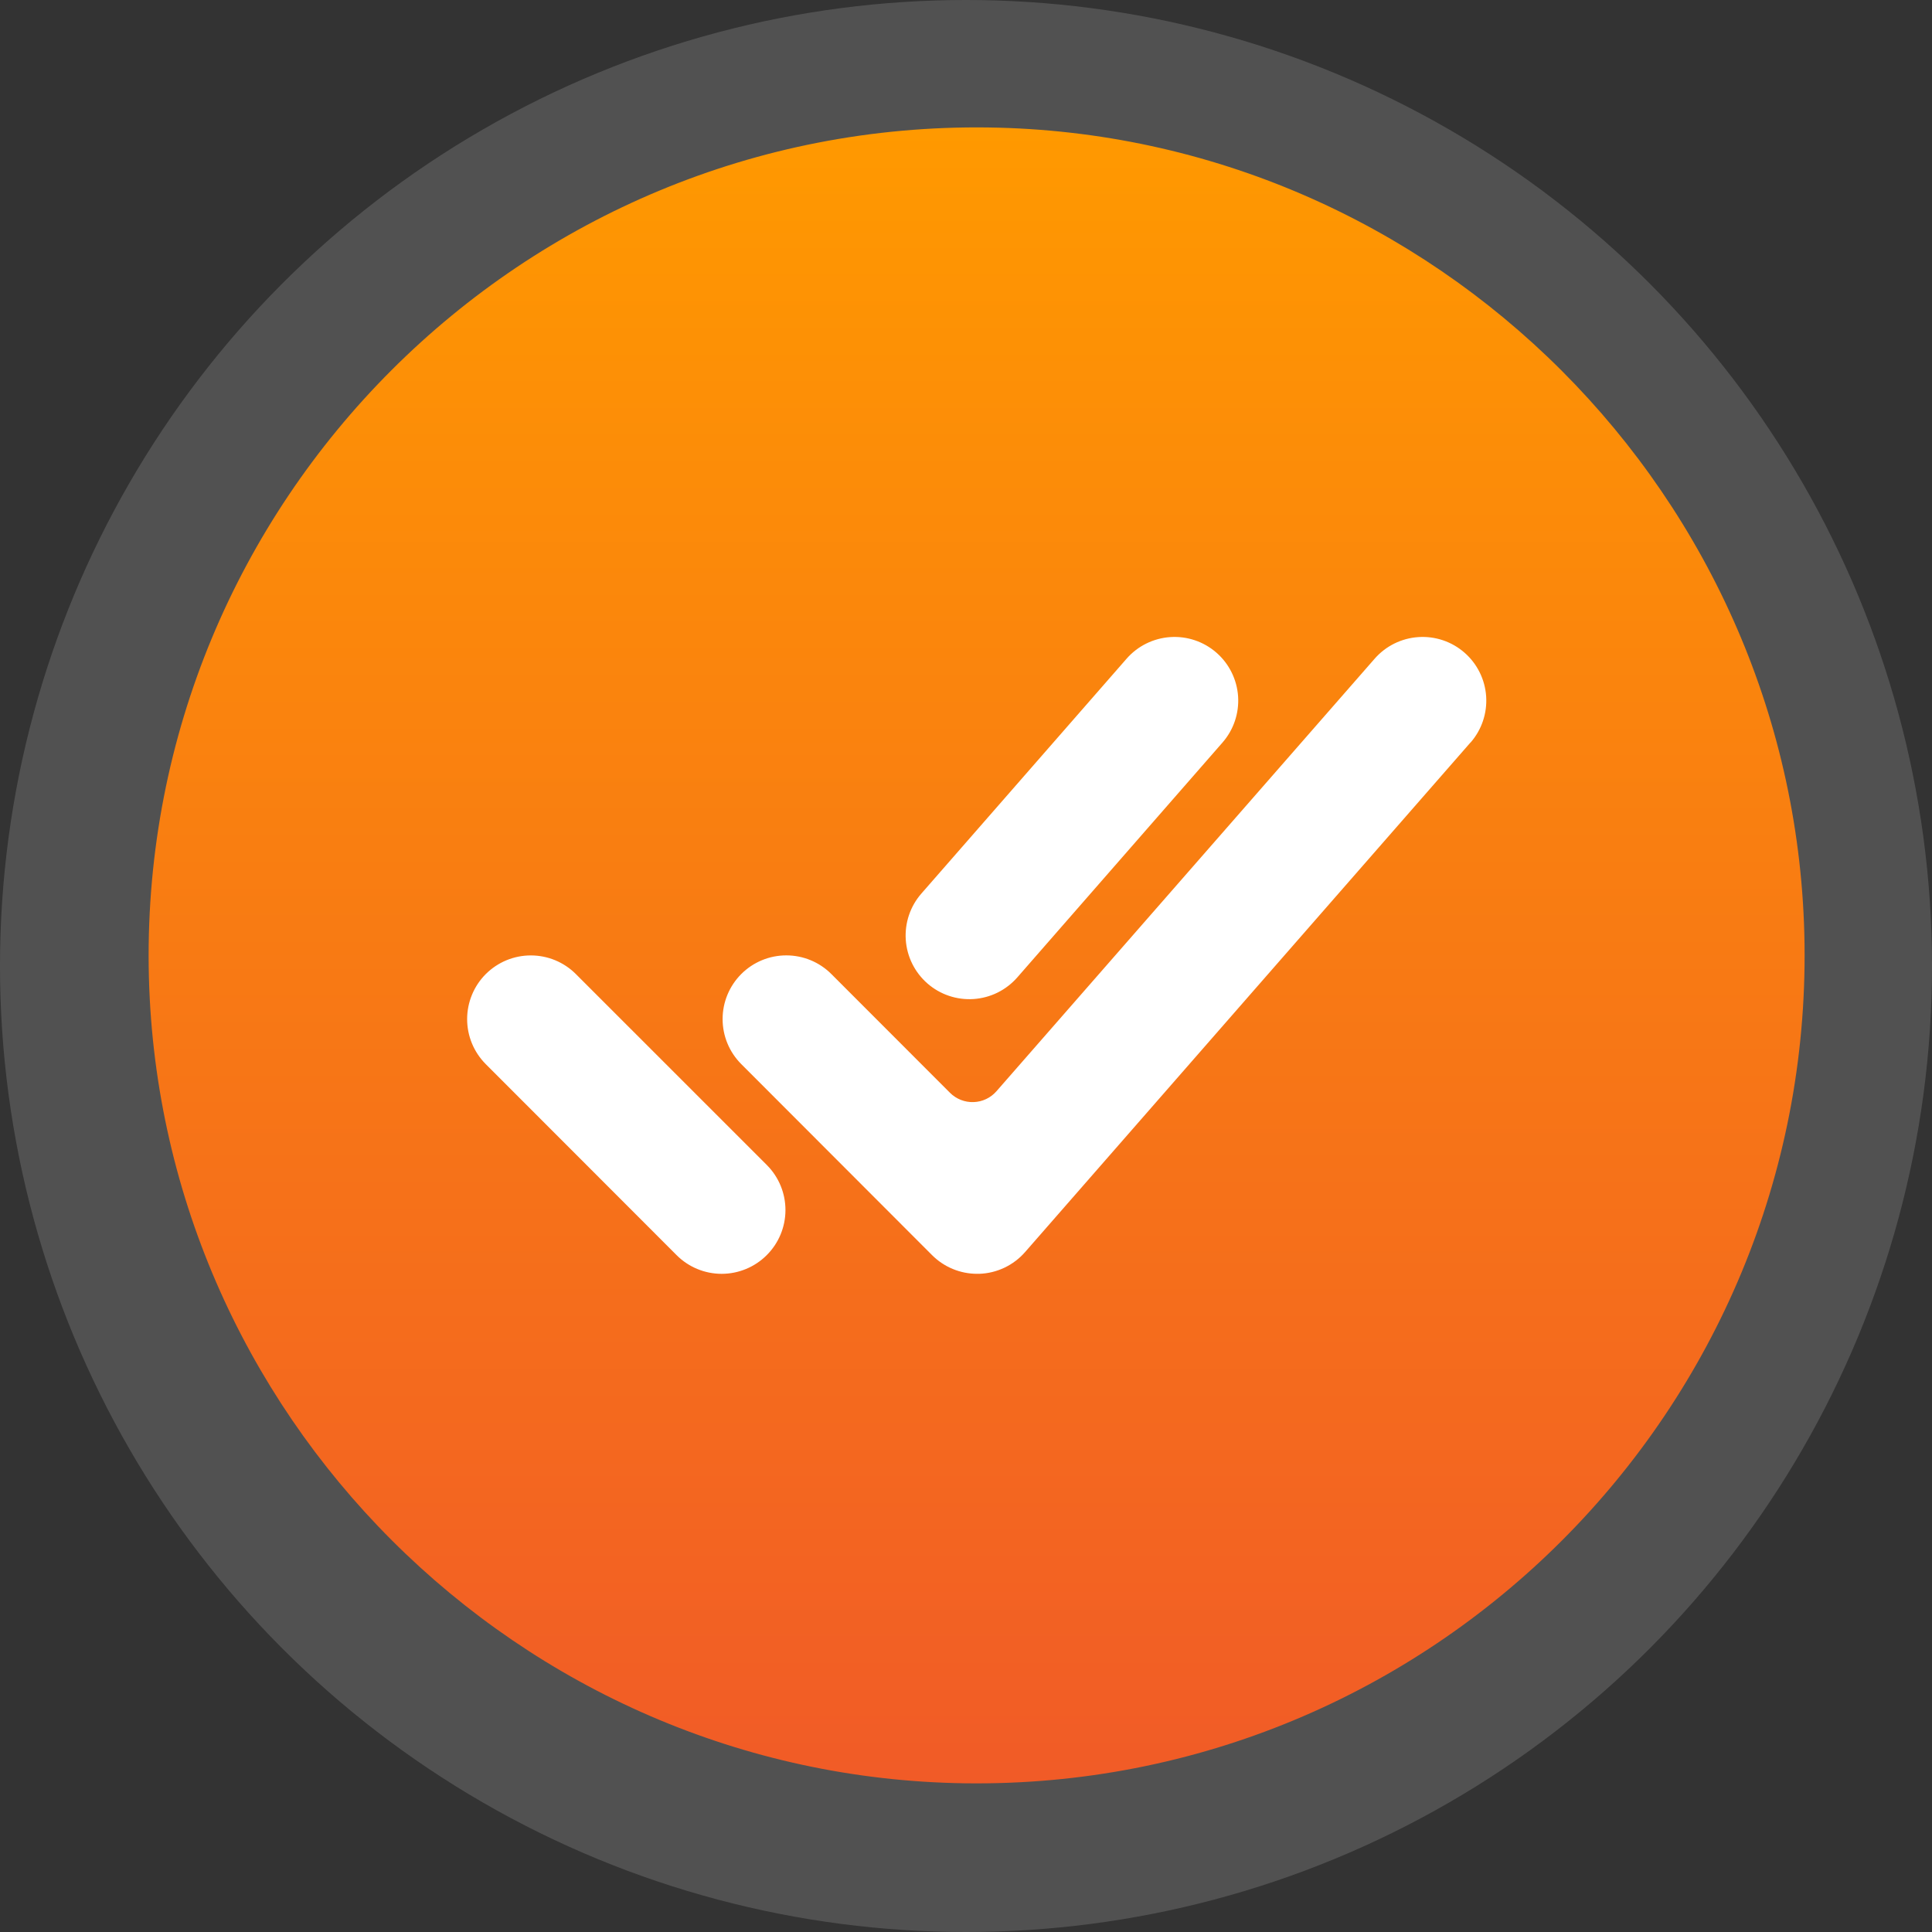
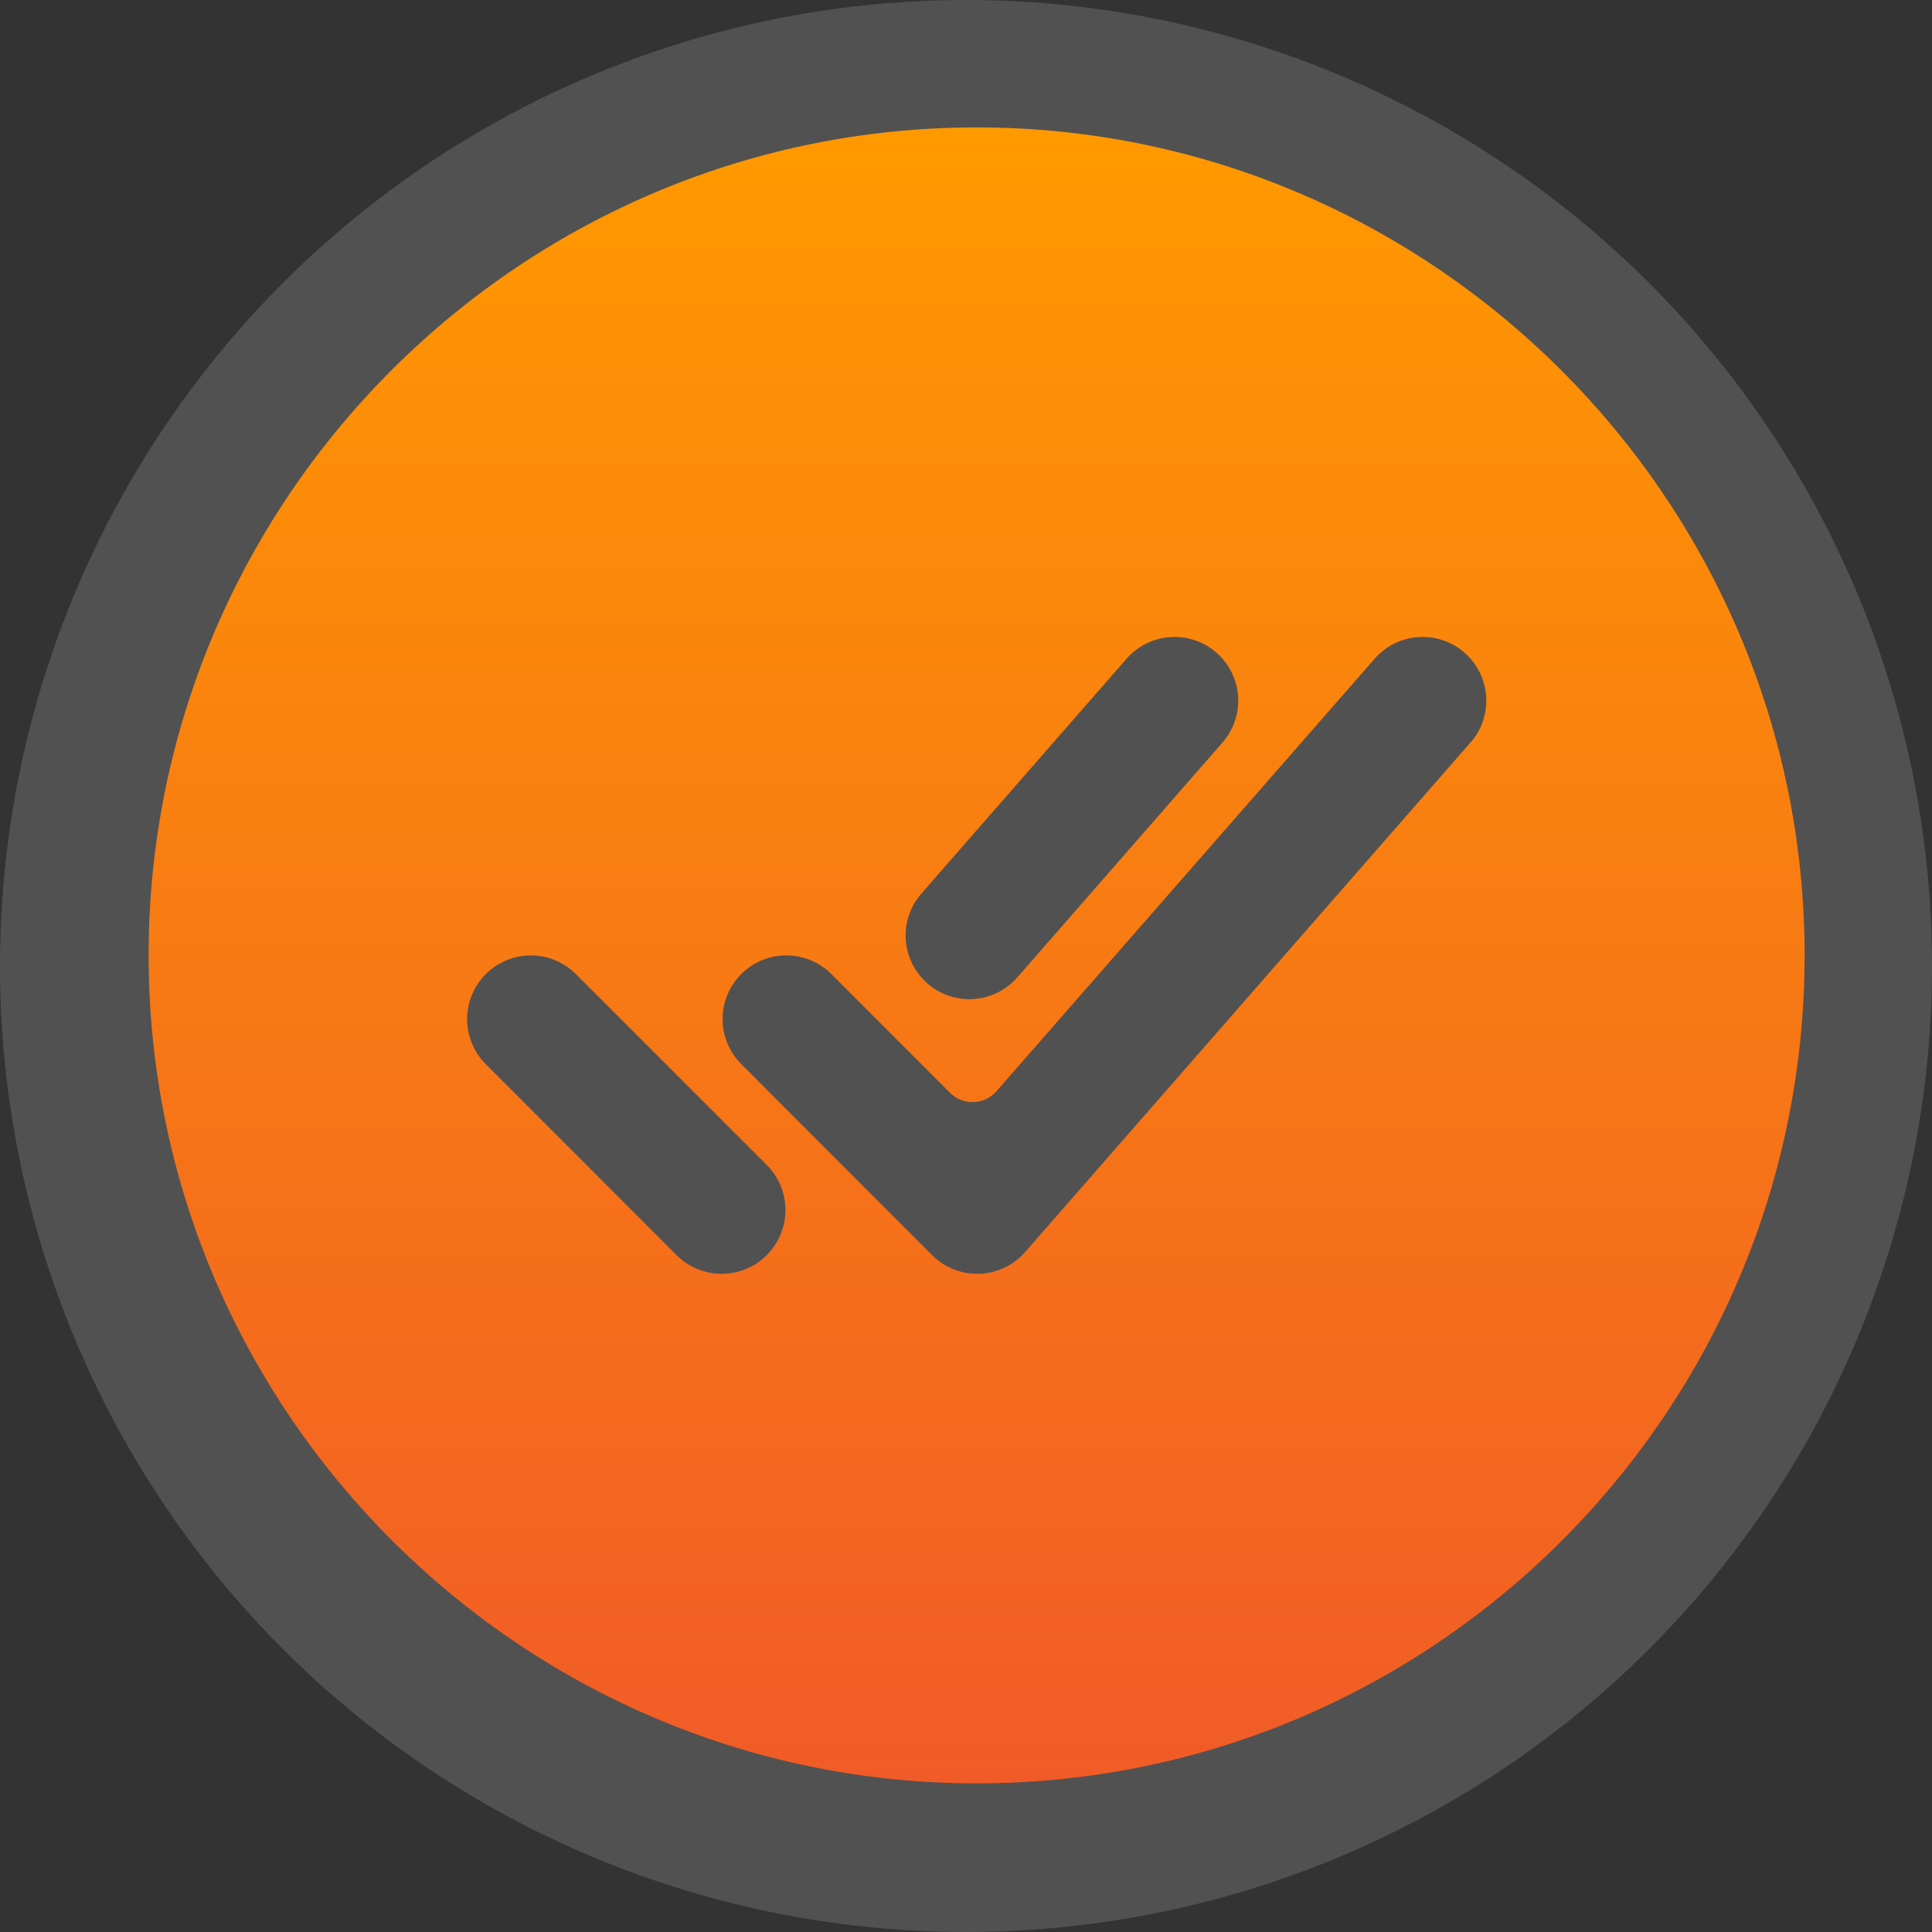
<svg xmlns="http://www.w3.org/2000/svg" width="91" height="91" viewBox="0 0 91 91" fill="none">
  <rect x="0" y="0" width="91" height="91" fill="#333333" stroke="none" />
-   <circle r="35" transform="matrix(-1 0 0 1 46 45)" fill="white" />
  <circle opacity="0.15" r="45.5" transform="matrix(-1 0 0 1 45.5 45.5)" fill="white" />
  <path d="M46.546 6.004C24.613 5.707 6.707 23.612 7.004 45.544C7.296 66.577 24.423 83.704 45.458 83.996C67.395 84.296 85.296 66.392 84.996 44.46C84.707 23.423 67.58 6.296 46.546 6.004ZM43.398 42.088L53.063 31.027C53.586 30.428 54.327 30.061 55.12 30.008C55.914 29.954 56.697 30.218 57.296 30.742C57.895 31.265 58.262 32.006 58.316 32.8C58.369 33.593 58.105 34.376 57.581 34.975L47.916 46.037C47.657 46.333 47.342 46.576 46.989 46.751C46.636 46.926 46.252 47.029 45.858 47.056C45.465 47.082 45.071 47.031 44.697 46.905C44.324 46.779 43.979 46.581 43.683 46.322C43.386 46.062 43.143 45.747 42.968 45.394C42.793 45.041 42.69 44.657 42.663 44.264C42.637 43.871 42.688 43.477 42.814 43.103C42.94 42.73 43.138 42.385 43.398 42.088ZM36.112 59.121C35.549 59.683 34.786 59.999 33.991 59.999C33.196 59.999 32.433 59.683 31.871 59.121L22.88 50.122C22.602 49.843 22.381 49.512 22.23 49.148C22.08 48.784 22.002 48.394 22.003 48C22.003 47.606 22.081 47.216 22.232 46.852C22.382 46.488 22.604 46.158 22.882 45.879C23.161 45.601 23.492 45.38 23.856 45.229C24.22 45.079 24.61 45.001 25.004 45.002C25.398 45.002 25.788 45.079 26.152 45.23C26.516 45.381 26.847 45.602 27.125 45.881L36.125 54.88C36.685 55.444 36.999 56.208 36.996 57.003C36.994 57.799 36.676 58.56 36.112 59.121ZM69.26 34.975L48.284 58.973C48.013 59.283 47.682 59.533 47.311 59.71C46.94 59.886 46.536 59.985 46.126 59.998H46.024C45.63 59.999 45.24 59.921 44.876 59.77C44.511 59.619 44.181 59.398 43.902 59.119L34.914 50.12C34.351 49.557 34.035 48.794 34.036 47.998C34.036 47.203 34.353 46.44 34.916 45.877C35.478 45.315 36.242 44.999 37.037 45C37.833 45 38.596 45.316 39.158 45.879L44.746 51.472C44.891 51.617 45.064 51.731 45.255 51.806C45.447 51.882 45.651 51.917 45.856 51.91C46.062 51.904 46.264 51.855 46.449 51.767C46.635 51.679 46.8 51.553 46.935 51.399L64.747 31.027C65.271 30.428 66.011 30.061 66.805 30.008C67.599 29.954 68.382 30.218 68.981 30.742C69.58 31.265 69.947 32.006 70 32.8C70.053 33.593 69.789 34.376 69.266 34.975H69.26Z" fill="url(#paint0_linear_439_88)" />
  <defs>
    <linearGradient id="paint0_linear_439_88" x1="46" y1="6" x2="46" y2="84" gradientUnits="userSpaceOnUse">
      <stop stop-color="#FF9900" />
      <stop offset="1" stop-color="#F15B27" />
    </linearGradient>
  </defs>
</svg>